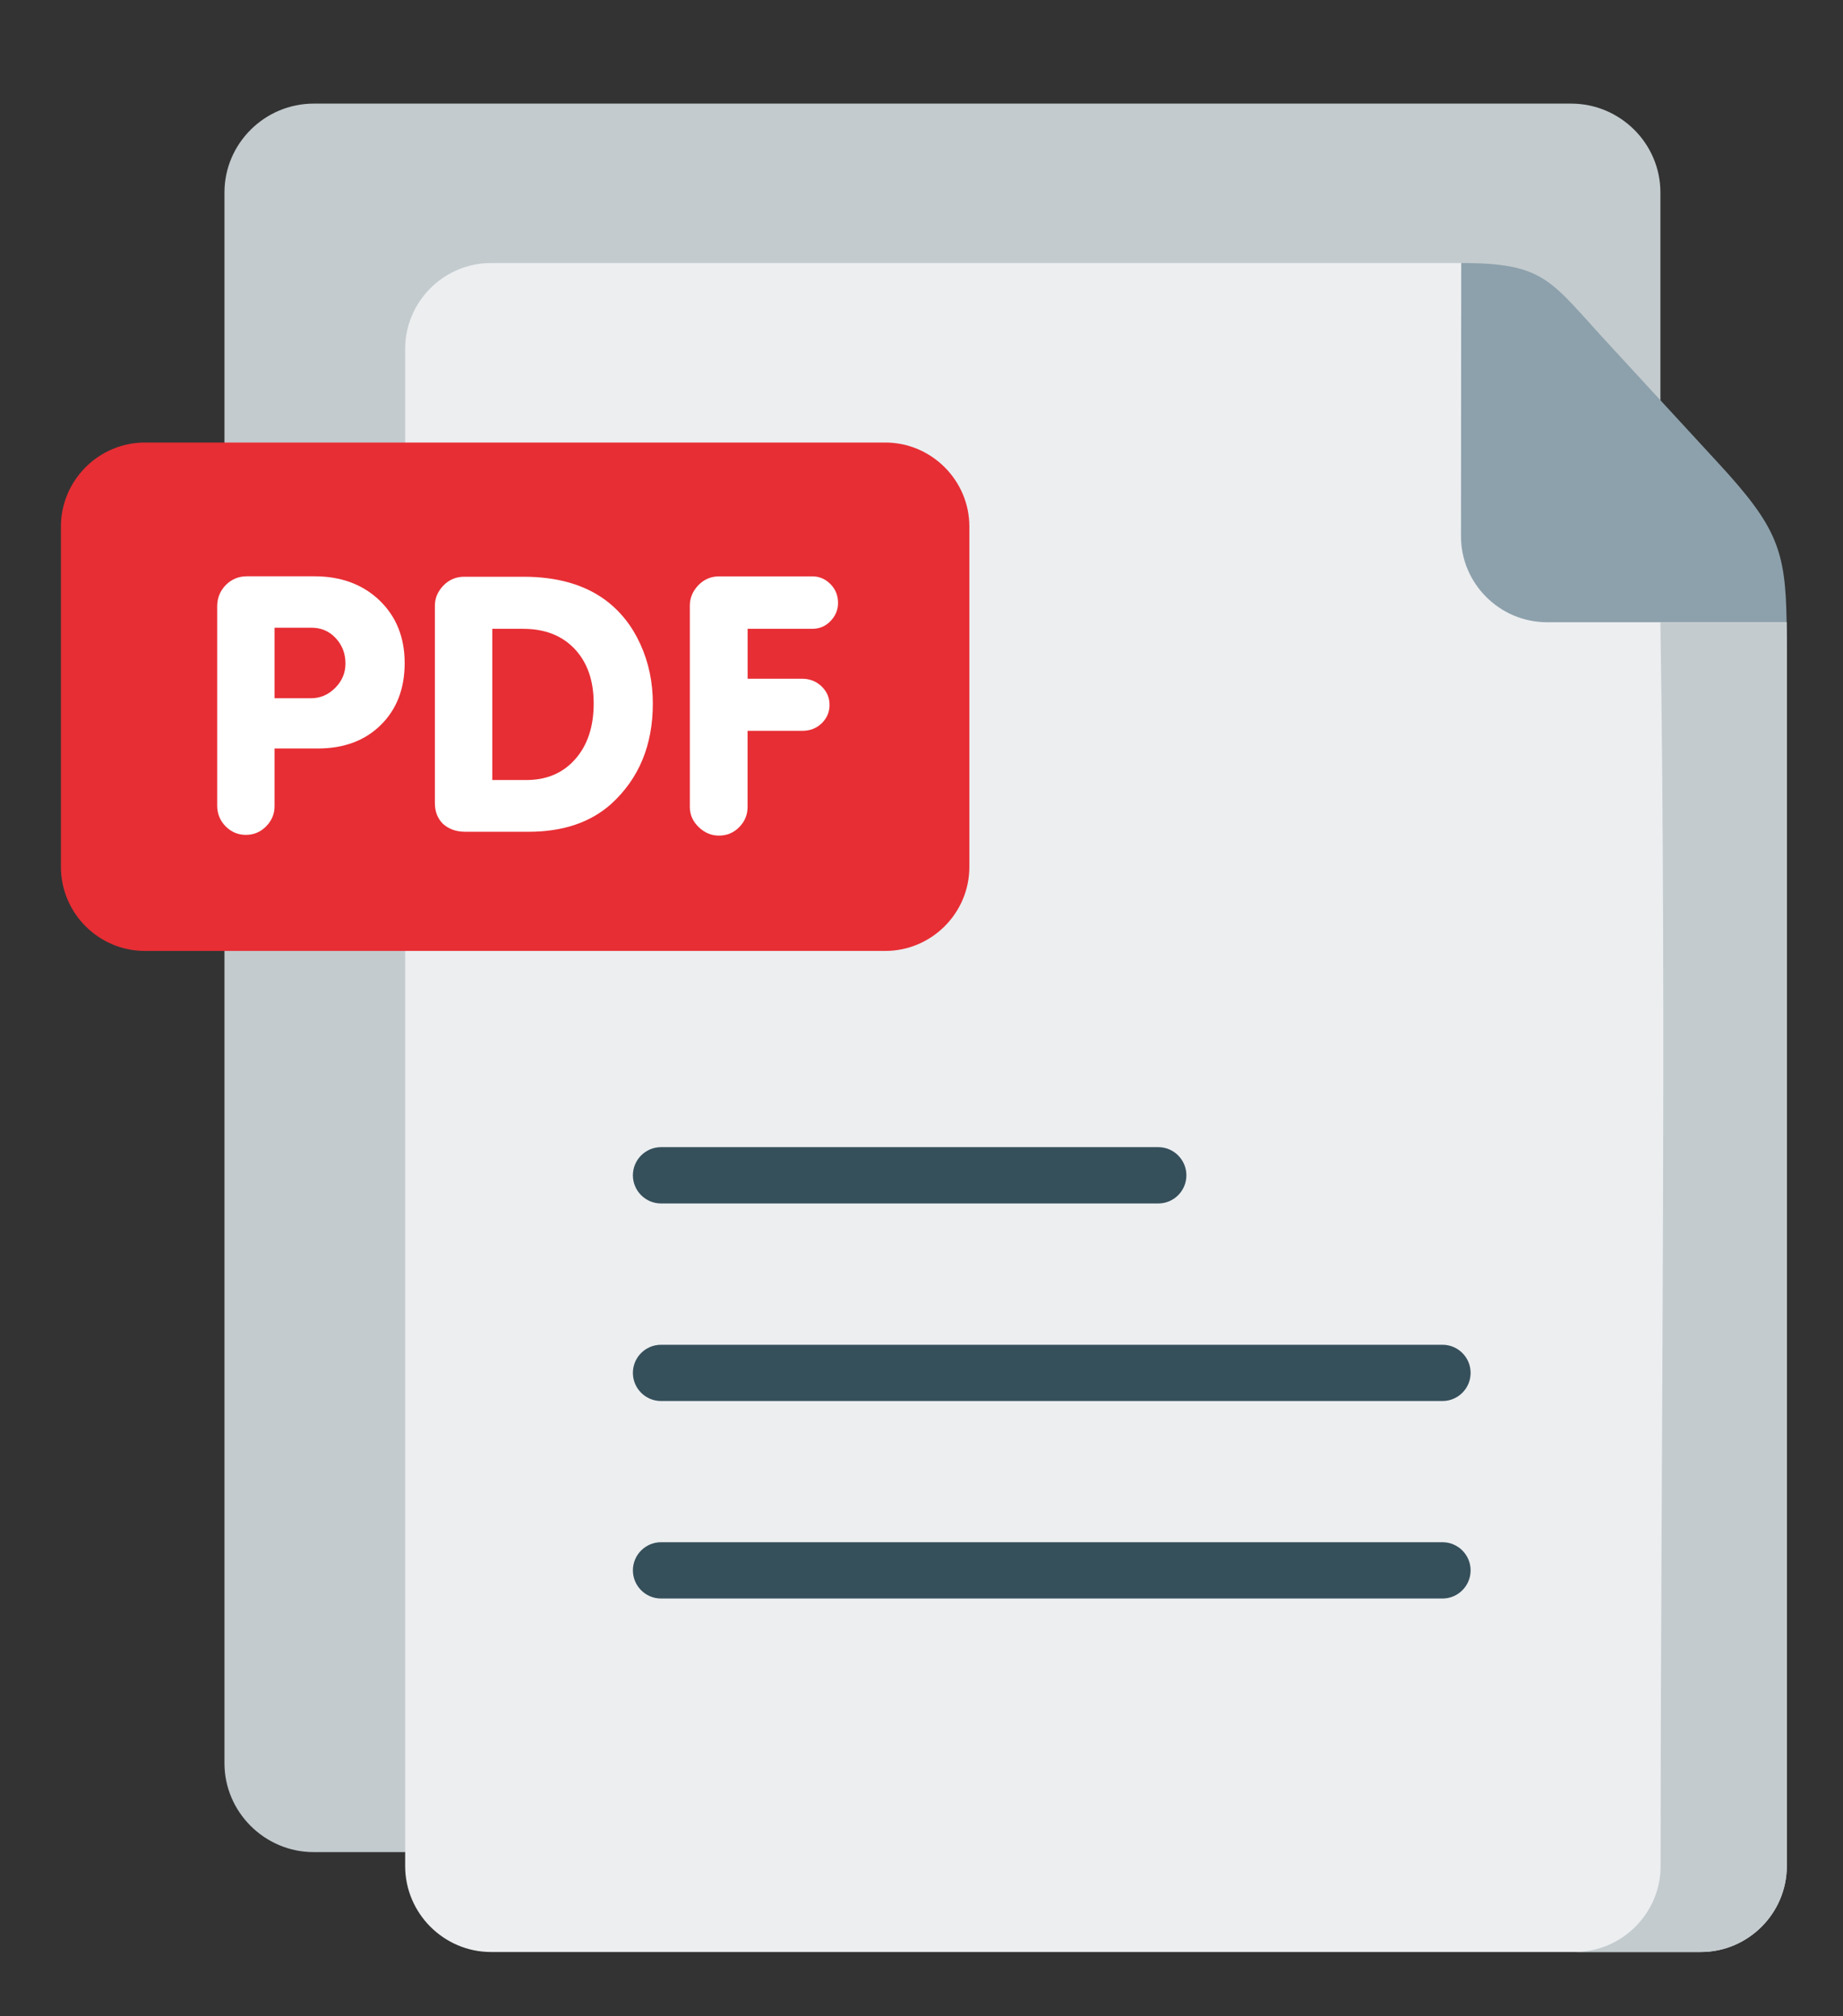
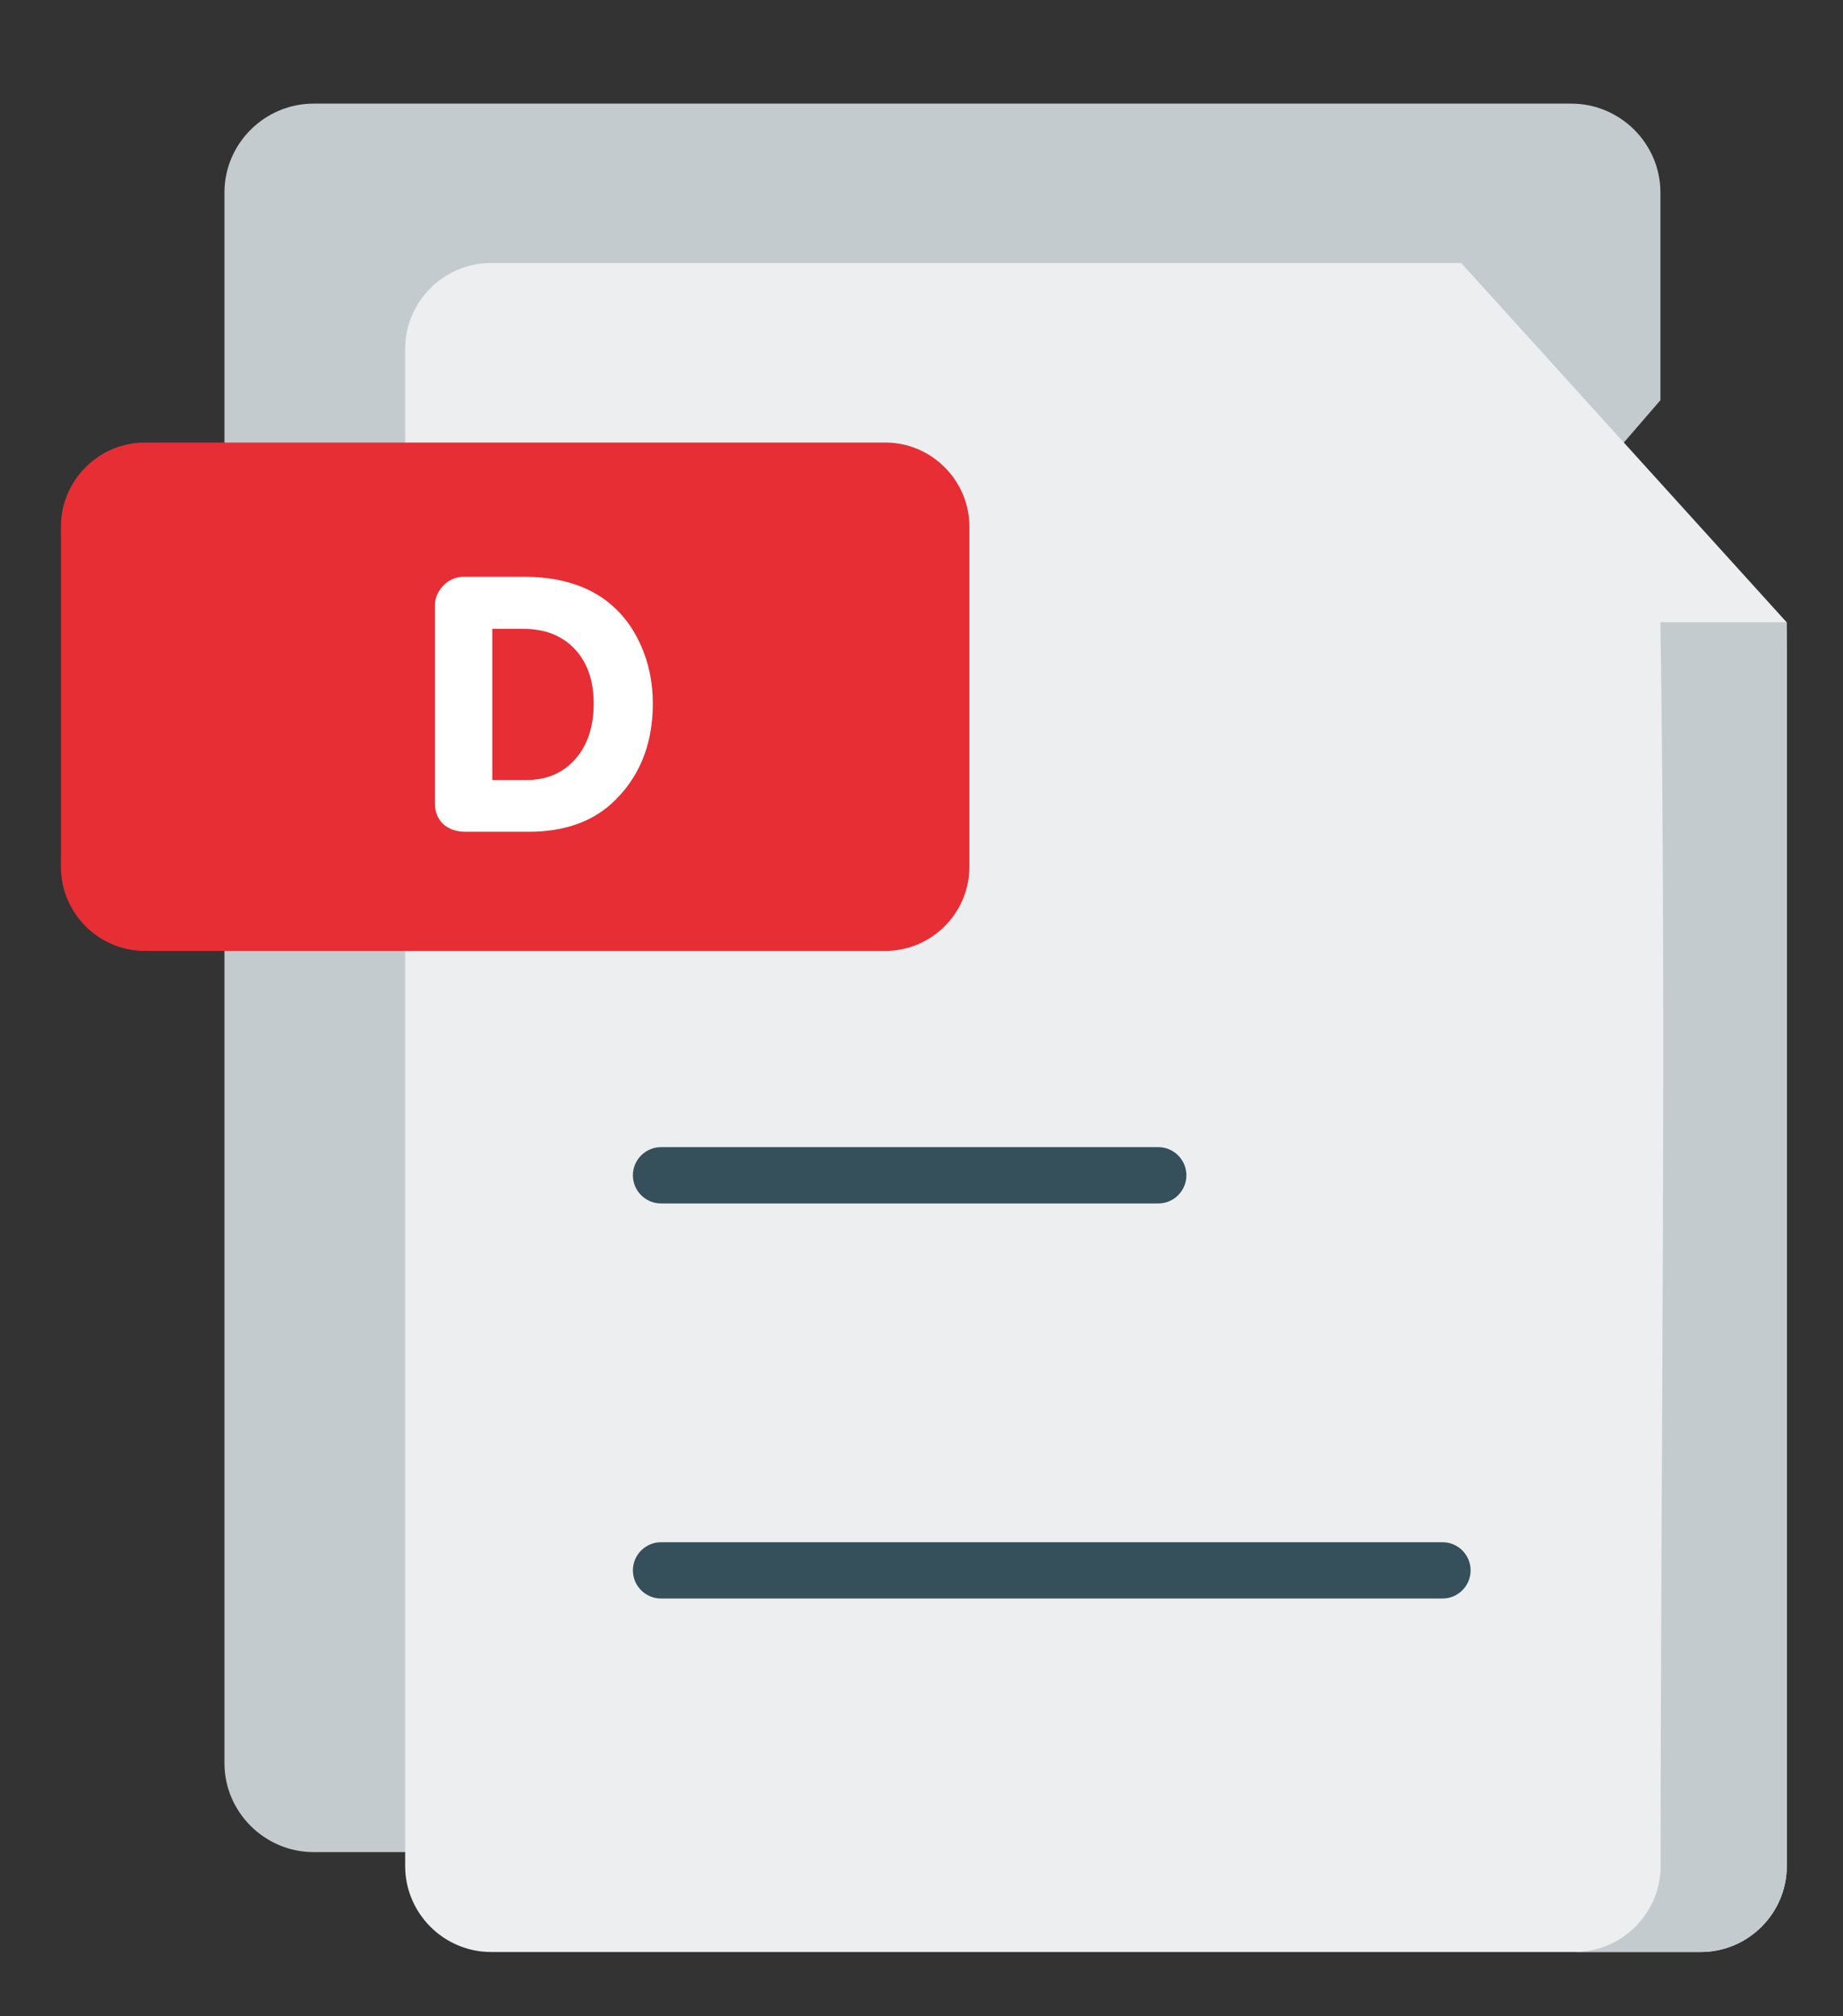
<svg xmlns="http://www.w3.org/2000/svg" version="1.1" id="圖層_1" x="0px" y="0px" width="33.188px" height="36.313px" viewBox="0 0 33.188 36.313" style="enable-background:new 0 0 33.188 36.313;" xml:space="preserve">
  <rect x="0" y="0" width="33.188" height="36.313" fill="#333333" stroke="none" />
  <g>
    <path style="fill-rule:evenodd;clip-rule:evenodd;fill:#C3CBCE;" d="M28.293,1.866c-7.548,0-15.096,0-22.644,0   c-0.883,0-1.607,0.72-1.607,1.601v28.288c0,0.879,0.724,1.601,1.607,1.601h1.646L29.9,7.208V3.466   C29.9,2.585,29.176,1.866,28.293,1.866L28.293,1.866z M28.293,1.866" />
    <path style="fill-rule:evenodd;clip-rule:evenodd;fill:#ECEEF0;" d="M26.313,4.737H8.842c-0.849,0-1.546,0.694-1.546,1.546v27.324   c0,0.852,0.697,1.548,1.546,1.548h21.786c0.851,0,1.548-0.696,1.548-1.548V11.741c0-0.195-0.002-0.372-0.004-0.535L26.313,4.737z    M26.313,4.737" />
-     <path style="fill-rule:evenodd;clip-rule:evenodd;fill:#8DA1AC;" d="M26.313,4.737L26.309,9.66c0,0.849,0.696,1.546,1.548,1.546   h4.316c-0.02-1.292-0.167-1.711-1.226-2.861L29.9,7.208l-0.963-1.046C27.915,5.053,27.824,4.737,26.313,4.737L26.313,4.737z    M26.313,4.737" />
    <path style="fill:#354F5B;" d="M25.976,28.789H11.904c-0.28,0-0.507-0.228-0.507-0.507s0.227-0.507,0.507-0.507h14.072   c0.279,0,0.506,0.228,0.506,0.507S26.255,28.789,25.976,28.789L25.976,28.789z M25.976,28.789" />
-     <path style="fill:#354F5B;" d="M25.976,25.232H11.904c-0.28,0-0.507-0.227-0.507-0.507c0-0.279,0.227-0.506,0.507-0.506h14.072   c0.279,0,0.506,0.227,0.506,0.506C26.482,25.005,26.255,25.232,25.976,25.232L25.976,25.232z M25.976,25.232" />
    <path style="fill-rule:evenodd;clip-rule:evenodd;fill:#C3CBCE;" d="M29.904,33.607c0,0.85-0.695,1.544-1.542,1.548h2.266   c0.851,0,1.548-0.697,1.548-1.548V11.741c0-0.195-0.002-0.372-0.004-0.535H29.9C30.015,18.657,29.904,26.148,29.904,33.607   L29.904,33.607z M29.904,33.607" />
    <path style="fill:#354F5B;" d="M20.858,21.674h-8.954c-0.28,0-0.507-0.228-0.507-0.507s0.227-0.507,0.507-0.507h8.954   c0.279,0,0.506,0.228,0.506,0.507S21.138,21.674,20.858,21.674L20.858,21.674z M20.858,21.674" />
    <path style="fill-rule:evenodd;clip-rule:evenodd;fill:#E72E34;" d="M2.609,7.97h13.333c0.832,0,1.514,0.682,1.514,1.513v6.129   c0,0.834-0.682,1.514-1.514,1.514H2.609c-0.832,0-1.512-0.68-1.512-1.514V9.483C1.097,8.652,1.777,7.97,2.609,7.97L2.609,7.97z    M2.609,7.97" />
-     <path style="fill:#FFFFFF;" d="M4.944,13.48v1.04c0,0.14-0.051,0.261-0.153,0.364c-0.102,0.102-0.224,0.152-0.364,0.152   c-0.14,0-0.261-0.051-0.363-0.152c-0.102-0.104-0.153-0.229-0.153-0.377v-3.586c0-0.152,0.053-0.281,0.156-0.386   c0.104-0.104,0.231-0.156,0.38-0.156H5.66c0.48,0,0.872,0.145,1.174,0.434c0.301,0.29,0.453,0.665,0.453,1.129   c0,0.46-0.143,0.831-0.428,1.113c-0.285,0.283-0.664,0.425-1.136,0.425H4.944z M4.944,11.304v1.271h0.658   c0.166,0,0.31-0.062,0.434-0.186c0.123-0.123,0.185-0.27,0.185-0.44c0-0.179-0.059-0.33-0.175-0.456   c-0.117-0.126-0.263-0.188-0.437-0.188H4.944z M4.944,11.304" />
    <path style="fill:#FFFFFF;" d="M8.367,14.979c-0.153,0-0.283-0.047-0.39-0.141c-0.098-0.098-0.146-0.223-0.146-0.376V10.91   c0-0.137,0.051-0.258,0.153-0.364c0.103-0.106,0.228-0.159,0.376-0.159h1.066c0.6,0,1.089,0.138,1.468,0.414   c0.272,0.201,0.484,0.465,0.635,0.795c0.151,0.329,0.227,0.688,0.227,1.074c0,0.749-0.249,1.351-0.747,1.806   c-0.375,0.337-0.872,0.504-1.494,0.504H8.367z M8.865,11.324v2.724h0.613c0.366,0,0.66-0.125,0.881-0.376   c0.221-0.251,0.332-0.585,0.332-1.002c0-0.412-0.114-0.74-0.342-0.982s-0.537-0.363-0.929-0.363H8.865z M8.865,11.324" />
-     <path style="fill:#FFFFFF;" d="M13.462,13.161v1.372c0,0.14-0.05,0.262-0.15,0.363c-0.1,0.103-0.223,0.153-0.367,0.153   c-0.136,0-0.257-0.051-0.363-0.153c-0.106-0.102-0.16-0.224-0.16-0.363v-3.624c0-0.14,0.052-0.263,0.154-0.37   c0.102-0.105,0.228-0.159,0.376-0.159h1.673c0.127,0,0.237,0.046,0.328,0.138c0.092,0.092,0.138,0.205,0.138,0.341   c0,0.124-0.045,0.232-0.134,0.325c-0.089,0.094-0.2,0.141-0.332,0.141h-1.162v0.899h0.983c0.136,0,0.252,0.046,0.348,0.137   c0.096,0.092,0.144,0.204,0.144,0.335c0,0.128-0.047,0.237-0.14,0.329c-0.094,0.092-0.211,0.137-0.352,0.137H13.462z    M13.462,13.161" />
  </g>
</svg>